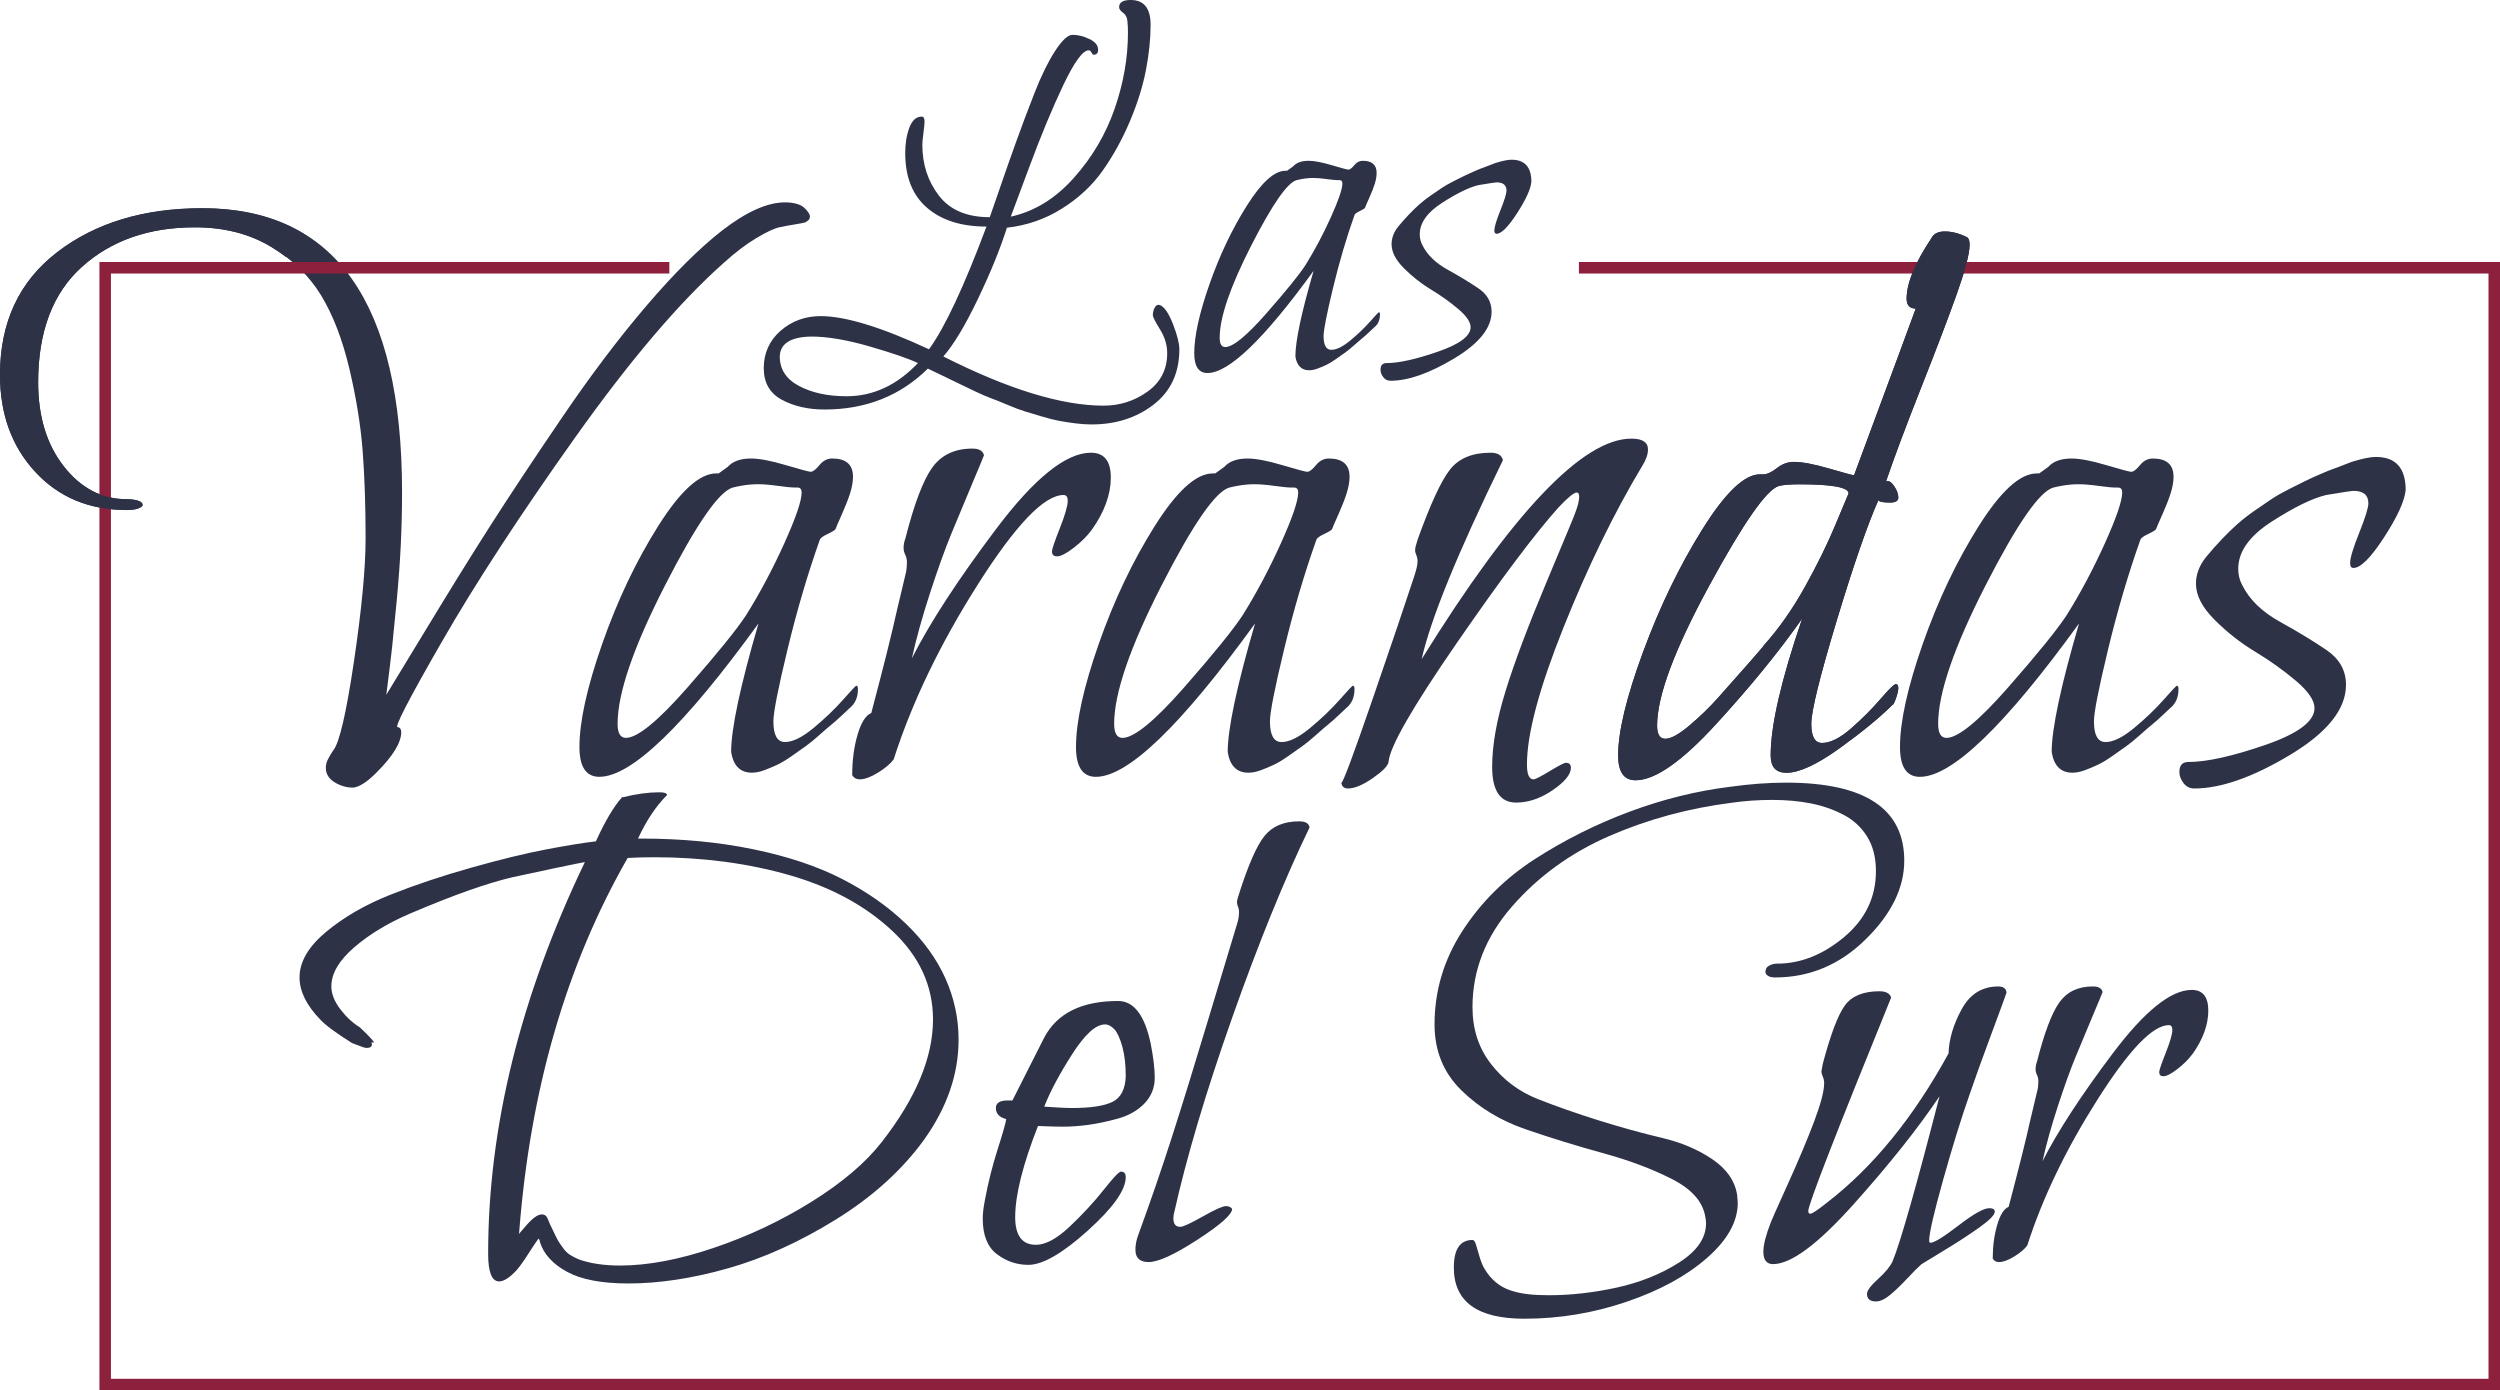
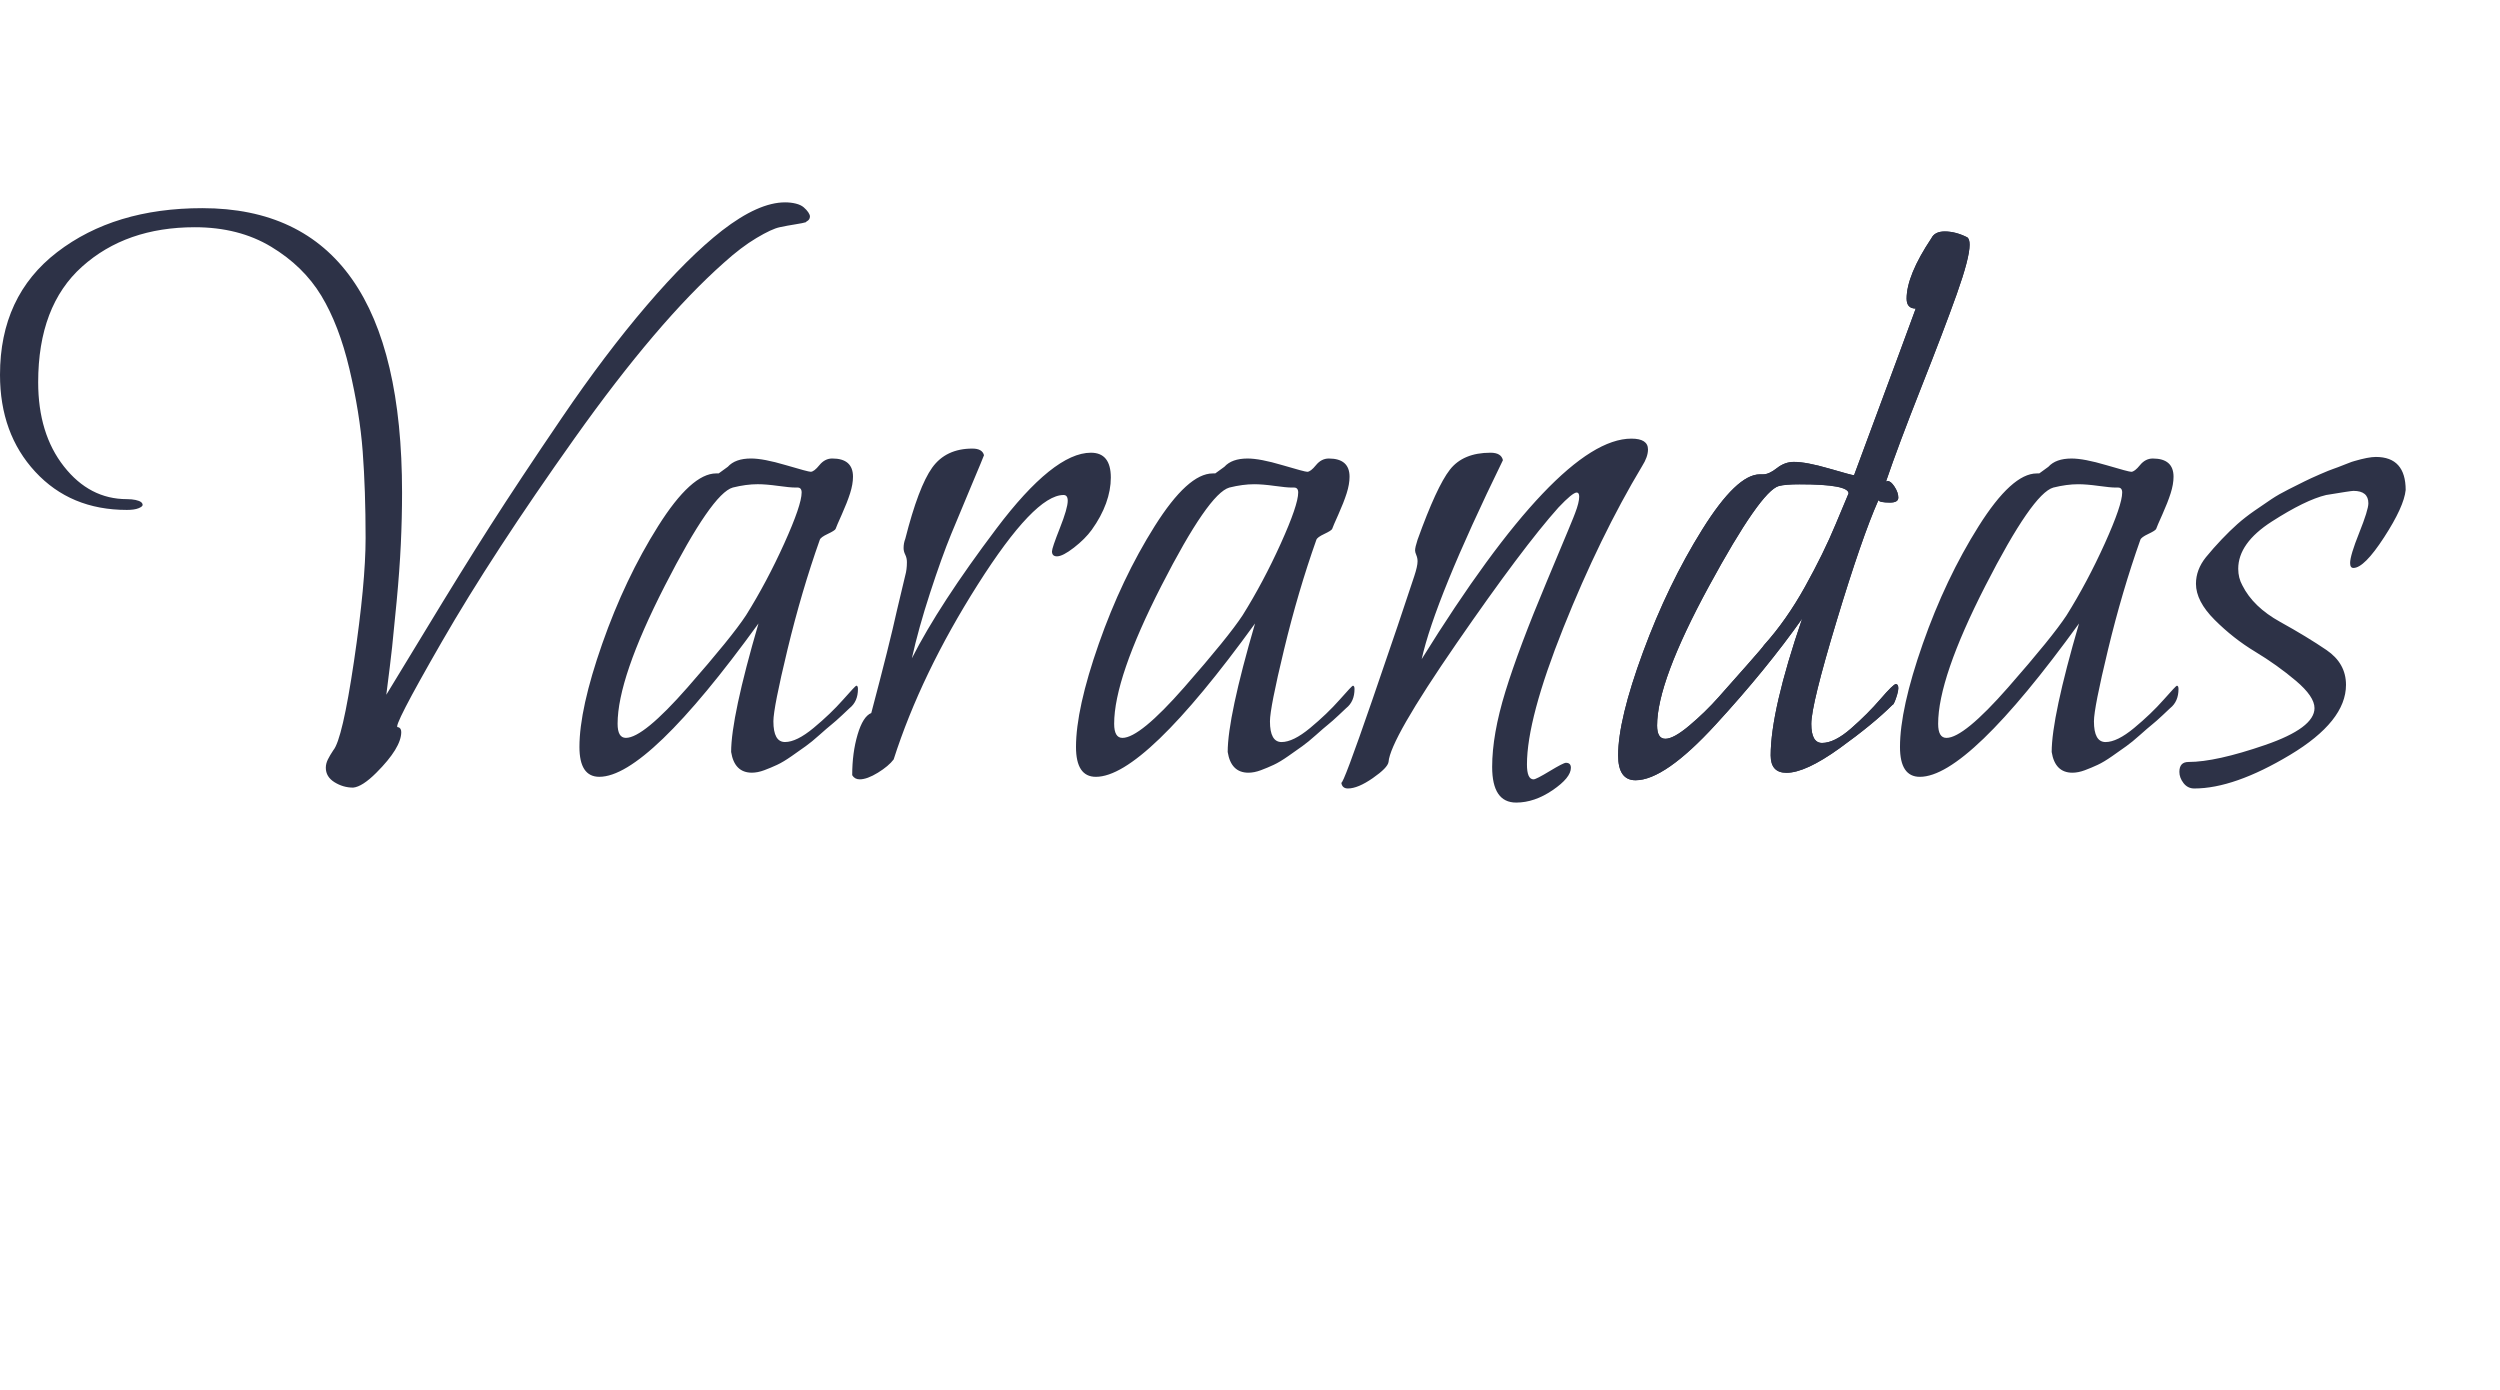
<svg xmlns="http://www.w3.org/2000/svg" id="logo" viewBox="0 0 1490.67 829.01">
  <defs>
    <style>.cls-1{fill:#8c203d;}.cls-2{fill:#2d3247;}</style>
  </defs>
-   <path id="Las" class="cls-2" d="m674.21,0c7.91,0,11.86,4.94,11.86,14.83,0,8.35-.94,17.36-2.8,27.02-1.87,9.67-5.06,19.83-9.56,30.48-4.51,10.66-9.89,20.43-16.15,29.33-6.26,8.9-14.39,16.48-24.38,22.74-10,6.26-20.93,10.05-32.79,11.37-3.95,12.52-9.72,26.69-17.3,42.51-7.58,15.82-14.45,27.24-20.6,34.27,38.66,19.55,70.52,29.33,95.57,29.33,9.66,0,18.4-2.8,26.2-8.4,7.79-5.6,11.7-13.23,11.7-22.9,0-4.83-1.43-9.56-4.28-14.17-2.86-4.61-4.28-7.47-4.28-8.57,0-1.54.38-3.02,1.15-4.45.77-1.43,1.81-1.92,3.13-1.48,2.63,1.1,5.22,4.89,7.74,11.37,2.52,6.48,3.79,11.48,3.79,14.99,0,14.06-5.11,25.04-15.32,32.95-10.21,7.91-22.57,11.86-37.07,11.86-3.08,0-6.32-.22-9.72-.66-3.41-.45-6.59-.94-9.56-1.48-2.97-.55-6.43-1.43-10.38-2.63-3.96-1.21-7.25-2.2-9.89-2.97-2.63-.77-6.15-2.09-10.54-3.96-4.4-1.87-7.69-3.18-9.89-3.95-2.2-.77-5.6-2.26-10.22-4.45-4.61-2.2-7.69-3.68-9.23-4.45-1.54-.77-4.73-2.31-9.56-4.62-4.84-2.31-7.69-3.67-8.57-4.12-16.48,16.26-37.02,24.39-61.62,24.39-9.67,0-18.12-1.92-25.37-5.77-7.25-3.85-10.87-10.16-10.87-18.95s3.35-16.42,10.05-22.24c6.7-5.82,14.66-8.73,23.89-8.73,14.72,0,36.25,6.59,64.59,19.77,9.45-12.96,20.87-37.35,34.27-73.16-14.94,0-26.75-3.73-35.43-11.2-8.68-7.47-13.02-18.34-13.02-32.62,0-5.71.82-10.76,2.47-15.16,1.65-4.39,4.12-6.59,7.41-6.59,1.1,0,1.65.99,1.65,2.97,0,1.1-.22,3.35-.66,6.75-.44,3.41-.66,5.77-.66,7.08,0,11.65,3.3,21.75,9.89,30.32,6.59,8.57,16.69,12.85,30.32,12.85.66-1.76,2.52-7.14,5.6-16.15,3.07-9,6.37-18.4,9.89-28.17,3.51-9.77,7.25-19.71,11.21-29.82,3.95-10.1,8.01-18.4,12.19-24.88,4.17-6.48,7.69-9.72,10.55-9.72,3.07,0,6.37.82,9.89,2.47,3.51,1.65,5.27,3.79,5.27,6.43,0,1.98-.88,2.97-2.64,2.97-.44,0-.88-.44-1.32-1.32-.44-.88-.99-1.32-1.65-1.32-3.52,0-8.57,6.92-15.16,20.76-6.59,13.84-13.4,30.26-20.43,49.26-7.04,19-10.66,28.72-10.88,29.16,14.06-3.07,26.58-10.76,37.57-23.07,10.98-12.3,19.11-26.09,24.39-41.36,5.27-15.27,7.91-30.37,7.91-45.31,0-2.42-.11-4.72-.33-6.92-.22-2.19-1.1-3.84-2.64-4.94-1.54-1.1-2.31-2.2-2.31-3.3,0-2.85,2.31-4.28,6.92-4.28Zm-126.87,216.5c-5.49-2.63-15.05-5.93-28.67-9.89-13.62-3.95-25.26-5.93-34.93-5.93-12.31.22-18.57,4.18-18.79,11.86,0,7.69,3.84,13.56,11.53,17.63,7.69,4.06,17.14,6.1,28.34,6.1,15.82,0,29.99-6.59,42.51-19.77Zm272.19-21.42c-.22.22-1.21,1.15-2.97,2.8-1.76,1.65-3.19,2.92-4.28,3.79-1.1.88-2.69,2.26-4.78,4.12-2.09,1.87-3.9,3.35-5.44,4.45-1.54,1.1-3.41,2.42-5.6,3.95-2.2,1.54-4.12,2.7-5.77,3.46-1.65.77-3.35,1.48-5.11,2.14-1.76.66-3.41.99-4.94.99-4.61,0-7.36-2.74-8.24-8.24,0-9.23,3.63-26.25,10.87-51.08-29.44,40.64-50.53,60.96-63.27,60.96-5.27,0-7.91-3.96-7.91-11.86,0-10.1,3.02-23.78,9.06-41.03,6.04-17.24,13.46-32.84,22.24-46.79,8.78-13.95,16.48-20.92,23.07-20.92h.99l3.62-2.64c1.98-2.19,5.05-3.3,9.23-3.3,3.3,0,7.91.88,13.84,2.64,5.93,1.76,9.23,2.63,9.89,2.63.87,0,2.03-.87,3.46-2.63,1.42-1.76,3.13-2.64,5.11-2.64,5.49,0,8.24,2.42,8.24,7.25,0,1.98-.39,4.18-1.15,6.59-.77,2.42-1.87,5.22-3.3,8.4-1.43,3.18-2.26,5.11-2.47,5.77-.22.44-1.27,1.1-3.13,1.98-1.87.88-2.92,1.65-3.13,2.31-4.83,13.62-9.12,28.17-12.85,43.66-3.74,15.49-5.6,24.99-5.6,28.51,0,5.49,1.54,8.24,4.61,8.24s6.87-1.86,11.37-5.6c4.5-3.73,8.4-7.47,11.7-11.2,3.3-3.73,5.05-5.6,5.27-5.6.44,0,.66.45.66,1.32,0,3.3-1.1,5.82-3.3,7.58Zm-21.75-87.65c-1.32,0-3.57-.22-6.75-.66-3.19-.44-5.88-.66-8.08-.66-3.08,0-6.37.44-9.89,1.32-5.49,1.54-14.5,14.55-27.02,39.05-12.52,24.5-18.78,42.79-18.78,54.86,0,3.74,1.1,5.6,3.3,5.6,4.61,0,12.8-6.7,24.55-20.1,11.75-13.4,19.5-22.95,23.23-28.67,5.49-8.79,10.55-18.29,15.16-28.51,4.61-10.21,6.92-16.97,6.92-20.26,0-1.32-.55-1.98-1.65-1.98h-.99Zm115.33.99c-.44,4.39-3.3,10.66-8.57,18.78-5.27,8.13-9.34,12.19-12.19,12.19-.88,0-1.32-.66-1.32-1.98,0-1.97,1.2-5.98,3.62-12.03,2.42-6.04,3.63-9.94,3.63-11.7,0-3.3-1.98-4.94-5.93-4.94-.66,0-4.28.55-10.87,1.65-5.49,1.32-12.69,4.83-21.58,10.54-8.9,5.72-13.34,11.98-13.34,18.79,0,2.42.55,4.61,1.65,6.59,2.85,5.72,7.85,10.54,14.99,14.5,7.14,3.96,13.29,7.69,18.45,11.2,5.16,3.52,7.74,8.13,7.74,13.84,0,9.67-7.41,18.95-22.24,27.85-14.83,8.9-27.52,13.34-38.06,13.34-1.76,0-3.19-.71-4.28-2.14-1.1-1.43-1.65-2.91-1.65-4.45,0-2.63,1.21-3.96,3.63-3.96,7.25,0,17.41-2.25,30.48-6.75,13.07-4.5,19.61-9.39,19.61-14.66,0-3.07-2.47-6.7-7.41-10.87s-10.33-8.02-16.15-11.53c-5.82-3.51-11.2-7.74-16.15-12.69s-7.41-9.72-7.41-14.33c0-3.73,1.32-7.25,3.96-10.55,1.98-2.41,4.06-4.78,6.26-7.08,2.19-2.31,4.28-4.33,6.26-6.1,1.97-1.76,4.23-3.51,6.75-5.27,2.52-1.75,4.78-3.3,6.75-4.61s4.28-2.63,6.92-3.96c2.64-1.32,4.72-2.36,6.26-3.13,1.54-.77,3.57-1.7,6.1-2.8,2.52-1.1,4.28-1.81,5.27-2.14s2.58-.93,4.78-1.81c2.19-.87,3.4-1.32,3.62-1.32,3.73-1.1,6.59-1.65,8.57-1.65,7.91,0,11.86,4.39,11.86,13.18Z" />
  <path class="cls-2" d="m480.95,132.03l-.49.49c-.99.33-3.05.74-6.18,1.24-3.14.49-6.27,1.07-9.39,1.73-3.14.66-7.75,2.8-13.84,6.43-6.1,3.63-12.6,8.57-19.52,14.83-26.37,23.4-55.94,58.16-88.73,104.29-32.79,46.14-59.24,86.67-79.33,121.59-20.11,34.93-28.84,51.9-26.2,50.91,1.31.33,1.98,1.32,1.98,2.97,0,6.26-4.94,14.33-14.83,24.22-5.6,5.6-10.22,8.56-13.84,8.9-3.96,0-7.66-1.07-11.12-3.21-3.46-2.15-5.19-5.02-5.19-8.65,0-1.64.41-3.29,1.23-4.94.82-1.65,1.89-3.46,3.21-5.44,3.62-4.28,7.74-22,12.36-53.14,4.61-31.14,6.92-55.61,6.92-73.4,0-19.11-.58-36.33-1.73-51.65-1.16-15.32-3.79-31.71-7.91-49.18-4.12-17.46-9.72-32.04-16.8-43.75-7.09-11.69-17.06-21.42-29.9-29.16-12.85-7.74-28.01-11.62-45.47-11.62-27.36,0-49.76,7.83-67.22,23.48-17.47,15.65-26.2,38.64-26.2,68.95,0,20.44,5.11,37.16,15.33,50.17,10.21,13.02,22.74,19.53,37.56,19.53,1.98,0,3.71.17,5.19.49,1.48.33,2.55.74,3.21,1.24.66.49.99,1.07.99,1.73s-.83,1.32-2.47,1.98c-1.65.66-3.96.99-6.92.99-22.41,0-40.61-7.58-54.62-22.74C7,266.15,0,246.87,0,223.47c0-31.3,11.37-55.69,34.11-73.15,22.74-17.46,51.57-26.2,86.5-26.2,79.41,0,119.12,56.52,119.12,169.54,0,10.22-.25,20.51-.74,30.89-.49,10.38-1.32,21.67-2.47,33.86-1.16,12.2-2.06,21.34-2.72,27.43-.66,6.1-1.81,15.57-3.46,28.42.66-.99,8.32-13.59,22.99-37.81,14.66-24.22,27.68-45.23,39.05-63.02,11.37-17.79,25.62-39.3,42.76-64.5,17.13-25.21,33.93-47.45,50.42-66.73,16.48-19.28,31.47-34.18,44.98-44.73,14.49-11.2,27.01-16.81,37.56-16.81,2.3,0,4.45.25,6.43.74,1.98.49,3.54,1.23,4.7,2.22,1.15.99,2.05,1.98,2.72,2.97.66.99.99,1.81.99,2.47s-.17,1.24-.49,1.73c-.34.5-.83.91-1.48,1.24Zm25.69,290.15c-.33.33-1.81,1.73-4.45,4.2-2.64,2.47-4.78,4.37-6.43,5.69-1.65,1.32-4.04,3.38-7.17,6.18-3.13,2.8-5.85,5.03-8.16,6.67-2.31,1.66-5.11,3.63-8.4,5.93-3.3,2.31-6.18,4.04-8.65,5.19-2.47,1.16-5.03,2.23-7.66,3.21-2.64.99-5.11,1.48-7.41,1.48-6.92,0-11.05-4.12-12.36-12.36,0-13.84,5.44-39.37,16.31-76.62-44.16,60.97-75.79,91.44-94.9,91.44-7.91,0-11.86-5.93-11.86-17.79,0-15.15,4.53-35.67,13.59-61.54,9.06-25.86,20.18-49.26,33.36-70.19,13.18-20.92,24.72-31.39,34.6-31.39h1.48l5.44-3.95c2.97-3.29,7.58-4.94,13.84-4.94,4.94,0,11.86,1.32,20.76,3.96,8.9,2.64,13.84,3.96,14.83,3.96,1.31,0,3.04-1.31,5.19-3.96,2.14-2.63,4.7-3.96,7.66-3.96,8.23,0,12.36,3.63,12.36,10.87,0,2.97-.58,6.27-1.73,9.89-1.16,3.63-2.8,7.83-4.94,12.61-2.15,4.78-3.39,7.66-3.71,8.65-.33.66-1.9,1.65-4.7,2.97-2.81,1.32-4.37,2.47-4.7,3.46-7.25,20.43-13.68,42.26-19.28,65.49-5.61,23.23-8.4,37.49-8.4,42.76,0,8.24,2.3,12.36,6.92,12.36s10.29-2.8,17.05-8.4c6.75-5.6,12.6-11.2,17.55-16.8,4.94-5.6,7.58-8.4,7.91-8.4.66,0,.99.66.99,1.98,0,4.94-1.65,8.74-4.94,11.37Zm-32.62-131.48c-1.98,0-5.36-.33-10.13-.99-4.78-.66-8.82-.99-12.11-.99-4.62,0-9.56.67-14.83,1.98-8.24,2.31-21.75,21.84-40.53,58.57-18.79,36.75-28.17,64.18-28.17,82.3,0,5.61,1.64,8.4,4.94,8.4,6.92,0,19.19-10.05,36.83-30.15,17.62-20.1,29.24-34.43,34.85-43,8.23-13.17,15.82-27.43,22.74-42.75,6.92-15.33,10.38-25.46,10.38-30.4,0-1.98-.83-2.97-2.47-2.97h-1.48Zm176.96,25.21c-2.64,3.63-6.18,7.17-10.63,10.63-4.45,3.46-7.83,5.19-10.13,5.19-1.97,0-2.96-.99-2.96-2.97,0-1.31,1.56-5.93,4.69-13.84,3.13-7.91,4.7-13.35,4.7-16.31,0-2.3-.82-3.46-2.47-3.46-11.54,0-28.59,17.8-51.16,53.39-22.57,35.59-39.29,70.36-50.17,104.29-1.98,2.64-5.12,5.27-9.39,7.91-4.29,2.63-7.91,3.96-10.87,3.96-1.98,0-3.46-.83-4.45-2.47,0-8.9,1.07-16.97,3.21-24.22,2.14-7.24,4.86-11.53,8.16-12.85,7.24-27.35,12.36-47.77,15.32-61.29l4.94-20.76c.66-2.3.99-4.94.99-7.91,0-1.64-.33-3.13-.99-4.45-.66-1.31-.99-2.63-.99-3.95,0-1.98.33-3.78.99-5.44,5.27-20.76,10.63-34.92,16.06-42.51,5.44-7.58,13.43-11.37,23.97-11.37,3.96,0,6.26,1.32,6.92,3.95-.33.99-2.72,6.76-7.17,17.3-4.45,10.55-8.57,20.44-12.36,29.66-3.79,9.23-7.99,20.93-12.6,35.09-4.62,14.17-8.24,27.19-10.87,39.05,10.87-21.42,27.68-47.2,50.42-77.36,22.74-30.15,41.52-45.23,56.35-45.23,7.91,0,11.86,4.94,11.86,14.83s-3.79,20.6-11.37,31.14Zm151.74,106.28c-.33.33-1.81,1.73-4.45,4.2-2.64,2.47-4.78,4.37-6.43,5.69-1.65,1.32-4.04,3.38-7.17,6.18-3.13,2.8-5.85,5.03-8.16,6.67-2.31,1.66-5.11,3.63-8.4,5.93-3.3,2.31-6.18,4.04-8.65,5.19-2.47,1.16-5.03,2.23-7.66,3.21-2.64.99-5.11,1.48-7.41,1.48-6.92,0-11.05-4.12-12.36-12.36,0-13.84,5.44-39.37,16.31-76.62-44.16,60.97-75.79,91.44-94.9,91.44-7.91,0-11.86-5.93-11.86-17.79,0-15.15,4.53-35.67,13.59-61.54,9.06-25.86,20.18-49.26,33.36-70.19,13.18-20.92,24.72-31.39,34.6-31.39h1.48l5.44-3.95c2.97-3.29,7.58-4.94,13.84-4.94,4.94,0,11.86,1.32,20.76,3.96,8.9,2.64,13.84,3.96,14.83,3.96,1.31,0,3.04-1.31,5.19-3.96,2.14-2.63,4.7-3.96,7.66-3.96,8.23,0,12.36,3.63,12.36,10.87,0,2.97-.58,6.27-1.73,9.89-1.16,3.63-2.8,7.83-4.94,12.61-2.15,4.78-3.39,7.66-3.71,8.65-.33.66-1.9,1.65-4.7,2.97-2.81,1.32-4.37,2.47-4.7,3.46-7.25,20.43-13.68,42.26-19.28,65.49-5.61,23.23-8.4,37.49-8.4,42.76,0,8.24,2.3,12.36,6.92,12.36s10.29-2.8,17.05-8.4c6.75-5.6,12.6-11.2,17.55-16.8,4.94-5.6,7.58-8.4,7.91-8.4.66,0,.99.66.99,1.98,0,4.94-1.65,8.74-4.94,11.37Zm-32.62-131.48c-1.98,0-5.36-.33-10.13-.99-4.78-.66-8.82-.99-12.11-.99-4.62,0-9.56.67-14.83,1.98-8.24,2.31-21.75,21.84-40.53,58.57-18.79,36.75-28.17,64.18-28.17,82.3,0,5.61,1.64,8.4,4.94,8.4,6.92,0,19.19-10.05,36.83-30.15,17.62-20.1,29.24-34.43,34.85-43,8.23-13.17,15.82-27.43,22.74-42.75,6.92-15.33,10.38-25.46,10.38-30.4,0-1.98-.83-2.97-2.47-2.97h-1.48Zm209.08-12.85c-16.8,28.01-32.46,60.14-46.96,96.39-14.5,36.25-21.75,63.44-21.75,81.56,0,5.93,1.31,8.9,3.95,8.9.99,0,4.2-1.65,9.64-4.94,5.44-3.29,8.65-4.94,9.64-4.94,1.98,0,2.97.99,2.97,2.96,0,3.96-3.63,8.4-10.87,13.35-7.25,4.94-14.5,7.41-21.75,7.41-9.56,0-14.33-7.09-14.33-21.26,0-12.85,2.63-27.84,7.91-44.98,5.27-17.13,13.51-39.05,24.72-65.74,11.2-26.69,16.8-40.2,16.8-40.53,1.65-4.28,2.47-7.58,2.47-9.89,0-1.65-.5-2.47-1.48-2.47-1.65,0-5.27,2.97-10.87,8.9-14.17,15.82-34.44,42.84-60.8,81.06-26.37,38.23-39.88,61.79-40.53,70.68-.33,2.31-3.46,5.52-9.39,9.64-5.93,4.12-10.87,6.18-14.83,6.18-2.31,0-3.62-1.16-3.95-3.46.66.99,6.83-15.49,18.53-49.43,11.69-33.94,20.02-58.49,24.96-73.65,1.31-3.96,1.98-6.92,1.98-8.9,0-1.31-.25-2.55-.74-3.71-.49-1.15-.74-2.05-.74-2.72,0-1.31.5-3.46,1.48-6.43,7.58-21.08,14-35.01,19.27-41.77,5.27-6.75,13.35-10.13,24.22-10.13,4.28,0,6.75,1.48,7.41,4.45-27.02,55.36-43.18,94.91-48.44,118.63,54.37-87.65,96.06-131.48,125.05-131.48,6.59,0,9.89,2.15,9.89,6.43,0,2.97-1.16,6.27-3.46,9.89Zm193.76-136.42c.99.66,1.48,2.15,1.48,4.45,0,5.27-2.56,15.07-7.66,29.41-5.11,14.33-12.2,32.95-21.26,55.86-9.06,22.91-16.06,41.6-21,56.1.32-.33.65-.49.99-.49,1.31,0,2.72,1.16,4.2,3.46,1.48,2.31,2.22,4.45,2.22,6.43s-1.65,2.96-4.94,2.96c-4.29,0-6.6-.49-6.92-1.48-6.59,14.83-14.91,38.89-24.96,72.17-10.06,33.29-15.07,53.71-15.07,61.29s2.14,11.37,6.42,11.37c4.94,0,10.71-2.88,17.3-8.65,6.59-5.76,12.44-11.62,17.55-17.55,5.11-5.93,8.16-8.9,9.14-8.9s1.48.83,1.48,2.47c0,.99-.24,2.31-.74,3.95-.49,1.65-.99,3.05-1.48,4.2-.5,1.16-.91,1.73-1.24,1.73-7.58,7.58-18.12,16.23-31.63,25.95-13.52,9.72-24.06,14.58-31.63,14.58-6.27,0-9.39-3.46-9.39-10.38,0-17.8,6.26-44.98,18.79-81.56-14.17,20.11-31.39,41.2-51.66,63.27-20.26,22.08-36.17,33.12-47.7,33.12-6.92,0-10.38-4.94-10.38-14.83,0-14.17,4.94-34.68,14.83-61.54,9.89-26.85,21.66-51.23,35.34-73.15,13.67-21.91,25.12-32.87,34.35-32.87h1.98c2.3,0,5.02-1.24,8.16-3.71,3.13-2.47,6.5-3.71,10.13-3.71,4.94,0,11.94,1.32,21.01,3.96,9.06,2.64,13.92,3.95,14.58,3.95.33,0,.49-.16.49-.49,23.73-63.92,35.91-96.88,36.58-98.86-3.63,0-5.44-1.98-5.44-5.93,0-9.22,4.94-21.25,14.83-36.08,1.31-2.63,3.95-3.96,7.91-3.96,4.28,0,8.73,1.16,13.34,3.46Zm-70.68,152.73c0-3.62-9.72-5.44-29.16-5.44-5.61,0-9.72.33-12.36.99-7.25,1.98-21.18,21.92-41.77,59.81-20.6,37.9-30.89,65.58-30.89,83.04,0,5.28,1.64,7.91,4.94,7.91s8.07-2.63,14.33-7.91c6.26-5.27,12.03-10.87,17.3-16.8,5.27-5.93,11.04-12.44,17.3-19.53,6.26-7.08,9.55-10.95,9.89-11.62,8.9-9.89,17.05-21.5,24.47-34.85,7.41-13.34,13.51-25.78,18.29-37.32,4.77-11.53,7.33-17.62,7.66-18.29Zm191.78,128.02c-.33.33-1.81,1.73-4.45,4.2-2.64,2.47-4.78,4.37-6.43,5.69-1.65,1.32-4.04,3.38-7.17,6.18-3.13,2.8-5.85,5.03-8.16,6.67-2.31,1.66-5.11,3.63-8.4,5.93-3.3,2.31-6.18,4.04-8.65,5.19-2.47,1.16-5.03,2.23-7.66,3.21-2.64.99-5.11,1.48-7.41,1.48-6.92,0-11.05-4.12-12.36-12.36,0-13.84,5.44-39.37,16.31-76.62-44.16,60.97-75.79,91.44-94.9,91.44-7.91,0-11.86-5.93-11.86-17.79,0-15.15,4.53-35.67,13.59-61.54,9.06-25.86,20.18-49.26,33.36-70.19,13.18-20.92,24.72-31.39,34.6-31.39h1.48l5.44-3.95c2.97-3.29,7.58-4.94,13.84-4.94,4.94,0,11.86,1.32,20.76,3.96,8.9,2.64,13.84,3.96,14.83,3.96,1.31,0,3.04-1.31,5.19-3.96,2.14-2.63,4.7-3.96,7.66-3.96,8.23,0,12.36,3.63,12.36,10.87,0,2.97-.58,6.27-1.73,9.89-1.16,3.63-2.8,7.83-4.94,12.61-2.15,4.78-3.39,7.66-3.71,8.65-.33.66-1.9,1.65-4.7,2.97-2.81,1.32-4.37,2.47-4.7,3.46-7.25,20.43-13.68,42.26-19.28,65.49-5.61,23.23-8.4,37.49-8.4,42.76,0,8.24,2.3,12.36,6.92,12.36s10.29-2.8,17.05-8.4c6.75-5.6,12.6-11.2,17.55-16.8,4.94-5.6,7.58-8.4,7.91-8.4.66,0,.99.66.99,1.98,0,4.94-1.65,8.74-4.94,11.37Zm-32.62-131.48c-1.98,0-5.36-.33-10.13-.99-4.78-.66-8.82-.99-12.11-.99-4.62,0-9.56.67-14.83,1.98-8.24,2.31-21.75,21.84-40.53,58.57-18.79,36.75-28.17,64.18-28.17,82.3,0,5.61,1.64,8.4,4.94,8.4,6.92,0,19.19-10.05,36.83-30.15,17.62-20.1,29.24-34.43,34.85-43,8.23-13.17,15.82-27.43,22.74-42.75,6.92-15.33,10.38-25.46,10.38-30.4,0-1.98-.83-2.97-2.47-2.97h-1.48Zm173,1.48c-.66,6.59-4.94,15.99-12.85,28.17-7.91,12.2-14.01,18.29-18.29,18.29-1.32,0-1.98-.99-1.98-2.96,0-2.97,1.81-8.98,5.44-18.04,3.62-9.06,5.44-14.91,5.44-17.55,0-4.94-2.96-7.41-8.9-7.41-.99,0-6.43.83-16.31,2.47-8.24,1.98-19.03,7.25-32.37,15.82-13.35,8.57-20.02,17.96-20.02,28.17,0,3.63.82,6.92,2.47,9.89,4.28,8.57,11.78,15.82,22.49,21.75,10.71,5.93,19.94,11.54,27.68,16.81,7.74,5.27,11.62,12.2,11.62,20.76,0,14.5-11.12,28.42-33.36,41.77-22.24,13.34-41.27,20.02-57.09,20.02-2.64,0-4.78-1.08-6.43-3.21-1.65-2.15-2.47-4.37-2.47-6.67,0-3.96,1.81-5.93,5.44-5.93,10.87,0,26.11-3.38,45.72-10.13,19.6-6.75,29.41-14.09,29.41-21.99,0-4.61-3.71-10.05-11.12-16.31-7.41-6.26-15.49-12.02-24.22-17.3-8.74-5.27-16.81-11.62-24.22-19.03-7.41-7.41-11.12-14.58-11.12-21.5,0-5.6,1.97-10.87,5.93-15.82,2.97-3.62,6.09-7.17,9.39-10.63,3.29-3.46,6.43-6.5,9.39-9.14,2.97-2.63,6.34-5.27,10.13-7.91,3.78-2.63,7.17-4.94,10.13-6.92,2.97-1.98,6.43-3.96,10.38-5.93,3.95-1.98,7.08-3.54,9.39-4.7,2.3-1.15,5.35-2.55,9.14-4.2,3.78-1.65,6.43-2.72,7.91-3.21,1.48-.49,3.87-1.4,7.17-2.72,3.29-1.31,5.11-1.97,5.44-1.97,5.6-1.65,9.89-2.47,12.85-2.47,11.86,0,17.8,6.6,17.8,19.77Z" />
-   <polygon class="cls-1" points="941.46 156.22 941.46 163.09 1483.81 163.09 1483.81 822.14 66.15 822.14 66.15 163.09 399.11 163.09 399.11 156.22 59.29 156.22 59.29 829.01 1490.67 829 1490.67 156.22 941.46 156.22" />
  <path id="overlays" class="cls-2" d="m1095.08,370.37c-10.06,33.29-15.07,53.71-15.07,61.29s2.14,11.37,6.42,11.37c4.94,0,10.71-2.88,17.3-8.65,6.59-5.76,12.44-11.62,17.55-17.55,5.11-5.93,8.16-8.9,9.14-8.9s1.48.83,1.48,2.47c0,.99-.24,2.31-.74,3.95-.49,1.65-.99,3.05-1.48,4.2-.5,1.16-.91,1.73-1.24,1.73-7.58,7.58-18.12,16.23-31.63,25.95-13.52,9.72-24.06,14.58-31.63,14.58-6.27,0-9.39-3.46-9.39-10.38,0-17.8,6.26-44.98,18.79-81.56-14.17,20.11-31.39,41.2-51.66,63.27-20.26,22.08-36.17,33.12-47.7,33.12-6.92,0-10.38-4.94-10.38-14.83,0-14.17,4.94-34.68,14.83-61.54,9.89-26.85,21.66-51.23,35.34-73.15,13.67-21.91,25.12-32.87,34.35-32.87h1.98c2.3,0,5.02-1.24,8.16-3.71,3.13-2.47,6.5-3.71,10.13-3.71,4.94,0,11.94,1.32,21.01,3.96,9.06,2.64,13.92,3.95,14.58,3.95.33,0,.49-.16.49-.49,23.73-63.92,35.91-96.88,36.58-98.86-3.63,0-5.44-1.98-5.44-5.93,0-9.22,4.94-21.25,14.83-36.08,1.31-2.63,3.95-3.96,7.91-3.96,4.28,0,8.73,1.16,13.34,3.46.99.66,1.48,2.15,1.48,4.45,0,5.27-2.56,15.07-7.66,29.41-5.11,14.33-12.2,32.95-21.26,55.86-9.06,22.91-16.06,41.6-21,56.1.32-.33.65-.49.99-.49,1.31,0,2.72,1.16,4.2,3.46,1.48,2.31,2.22,4.45,2.22,6.43s-1.65,2.96-4.94,2.96c-4.29,0-6.6-.49-6.92-1.48-6.59,14.83-14.91,38.89-24.96,72.17Zm-.5-57.83c4.77-11.53,7.33-17.62,7.66-18.29,0-3.62-9.72-5.44-29.16-5.44-5.61,0-9.72.33-12.36.99-7.25,1.98-21.18,21.92-41.77,59.81-20.6,37.9-30.89,65.58-30.89,83.04,0,5.28,1.64,7.91,4.94,7.91s8.07-2.63,14.33-7.91c6.26-5.27,12.03-10.87,17.3-16.8,5.27-5.93,11.04-12.44,17.3-19.53,6.26-7.08,9.55-10.95,9.89-11.62,8.9-9.89,17.05-21.5,24.47-34.85,7.41-13.34,13.51-25.78,18.29-37.32Z" />
-   <path id="del" class="cls-2" d="m550.97,679.62c-13.18,18.12-30.62,33.92-52.31,47.37-21.69,13.46-43.19,23.2-64.46,29.24-21.28,6.04-41.13,9.06-59.52,9.06-15.93,0-28.15-2.34-36.66-7-8.51-4.67-13.87-10.57-16.07-17.71,0-.27-.07-.62-.2-1.03-.14-.41-.35-.75-.62-1.03-1.1,1.38-3.09,4.33-5.97,8.86-2.88,4.53-5.29,7.89-7.21,10.09-4.12,4.39-7.56,6.59-10.3,6.59-4.4,0-6.59-5.5-6.59-16.48,0-75.52,19.22-153.37,57.67-233.55-1.65.27-7.41,1.44-17.3,3.5-9.89,2.06-18.54,3.92-25.95,5.56-7.14,1.65-15.79,4.26-25.95,7.83-10.16,3.57-21.83,8.17-35.01,13.8-13.18,5.63-24.3,12.36-33.36,20.18-9.06,7.83-13.59,15.59-13.59,23.27,0,4.4,1.79,8.93,5.35,13.59,3.57,4.67,7.41,8.24,11.53,10.71,4.67,4.39,7.55,7.41,8.65,9.06h-1.65c.82,2.2-.14,3.3-2.88,3.3-.56,0-1.24-.13-2.06-.41-.82-.27-1.92-.68-3.3-1.24-1.38-.55-2.47-.96-3.3-1.24-9.61-6.04-15.92-10.71-18.95-14.01-8.24-8.51-12.36-16.89-12.36-25.12,0-9.33,5.29-18.4,15.86-27.19,10.57-8.79,23.27-16.13,38.1-22.04,14.83-5.9,31.03-11.33,48.6-16.27,17.57-4.94,32.54-8.58,44.9-10.92,12.36-2.33,22.1-3.91,29.25-4.74,5.49-12.08,10.71-20.86,15.65-26.36h.82c7.68-1.92,14.83-2.88,21.42-2.88,3.02,0,4.53.55,4.53,1.65-6.59,6.59-12.36,15.24-17.3,25.95h2.06c23.89,0,46.13,2.13,66.73,6.38,20.6,4.26,38.24,10.16,52.93,17.71,14.69,7.56,27.32,16.41,37.9,26.57,10.57,10.16,18.47,21.08,23.69,32.75,5.21,11.68,7.83,23.83,7.83,36.45,0,20.6-6.87,40.51-20.6,59.73Zm-241.79,56.43c.27-.27,1.51-1.71,3.71-4.32,2.2-2.61,4.12-4.53,5.77-5.77,1.65-1.24,3.15-1.85,4.53-1.85.55,0,1.1.14,1.65.41.55.28.96.69,1.23,1.24.27.55.55,1.1.82,1.65.27.55.55,1.23.82,2.06.27.55,1.03,2.13,2.27,4.74,1.23,2.61,2.12,4.39,2.67,5.36.55.97,1.51,2.41,2.89,4.32,1.37,1.92,2.81,3.37,4.32,4.32,1.51.97,3.22,1.85,5.15,2.68,6.86,2.47,15.1,3.71,24.72,3.71,16.48,0,35.08-3.5,55.81-10.51,20.73-7,40.23-16.2,58.49-27.6,18.26-11.39,32.19-23.27,41.81-35.63,20.32-26.09,30.48-50.39,30.48-72.91,0-20.04-8.03-37.62-24.1-52.72-16.07-15.1-36.52-26.22-61.37-33.37-24.86-7.14-51.84-10.71-80.94-10.71-5.22,0-10.44.14-15.65.41-36.52,63.71-58.08,137.99-64.67,222.85,0,.82-.14,1.37-.41,1.65Zm376.89-114.1c1.65,8.51,2.47,15.38,2.47,20.6,0,6.04-2.06,11.19-6.18,15.45-4.12,4.26-9.48,7.28-16.07,9.06-6.59,1.79-12.5,3.02-17.71,3.71-5.22.69-10.16,1.03-14.83,1.03-2.75,0-5.84-.06-9.27-.21-3.44-.13-5.29-.2-5.56-.2-9.06,23.07-13.59,41.19-13.59,54.37,0,10.99,4.12,16.48,12.36,16.48,5.77,0,12.49-3.64,20.18-10.91,7.69-7.27,14.42-14.55,20.19-21.83,5.77-7.27,9.19-10.91,10.3-10.91,1.92,0,2.88,1.1,2.88,3.3,0,7.69-7.56,18.33-22.66,31.92-15.1,13.59-26.91,20.39-35.42,20.39-6.87,0-13.12-2.13-18.74-6.39-5.63-4.25-8.44-11.33-8.44-21.21,0-3.02.41-6.59,1.23-10.71,1.92-10.43,4.46-20.6,7.62-30.48,3.15-9.89,4.87-15.92,5.15-18.12-4.12-1.09-6.18-3.3-6.18-6.59,0-3.02,2.33-4.53,7-4.53h2.88c10.98-21.69,17.3-34.19,18.95-37.48,7.68-14.55,22.38-21.83,44.07-21.83,9.33,0,15.79,8.38,19.36,25.12Zm-14.83,19.77c0-6.86-.69-12.77-2.06-17.71-1.38-4.94-2.95-8.37-4.74-10.3-1.79-1.92-3.64-2.88-5.56-2.88-5.49,0-12.01,5.91-19.56,17.71-7.56,11.81-13.12,22.24-16.68,31.31.55,0,2.74.14,6.59.41,3.84.28,7.14.41,9.89.41,11.26,0,19.36-1.24,24.3-3.71s7.55-7.55,7.83-15.24Zm109.57-148.29c-15.11,31.31-30.48,69.13-46.14,113.48-15.65,44.35-27.19,83.14-34.6,116.37-.27.82-.41,1.92-.41,3.3,0,3.3,1.37,4.94,4.12,4.94,1.65,0,6.11-2.06,13.39-6.18,7.27-4.12,11.87-6.18,13.8-6.18,1.65,0,2.88.55,3.71,1.65,0,3.3-6.87,9.41-20.6,18.33-13.73,8.93-23.48,13.39-29.24,13.39-5.22,0-7.83-2.47-7.83-7.41,0-2.74.55-5.62,1.65-8.65,7.14-19.5,13.8-38.85,19.98-58.08,6.18-19.22,13.25-42.08,21.21-68.58,7.96-26.5,13.86-46.06,17.71-58.7.82-2.47,1.24-4.94,1.24-7.41,0-1.09-.2-2.12-.62-3.09-.41-.96-.62-1.85-.62-2.68s.41-2.47,1.24-4.94c5.49-17.3,10.57-28.83,15.24-34.6,4.67-5.77,11.53-8.65,20.6-8.65,3.84,0,5.9,1.23,6.18,3.71Z" />
-   <path id="sur" class="cls-2" d="m923.75,772.3c12.91,0,26.29-1.52,40.16-4.53,13.86-3.03,26.22-7.97,37.07-14.83,10.84-6.86,16.27-14.69,16.27-23.48,0-1.37-.14-2.61-.41-3.71-1.38-9.06-7.97-16.61-19.77-22.65-11.81-6.04-25.48-11.19-40.99-15.45-15.52-4.25-30.89-8.99-46.13-14.21-15.24-5.21-28.15-13.04-38.72-23.48-10.58-10.43-15.86-23.48-15.86-39.13,0-20.04,5.56-38.65,16.68-55.82,11.12-17.16,25.54-31.44,43.25-42.84,17.71-11.39,36.52-20.8,56.43-28.21,19.9-7.41,39.88-12.36,59.93-14.83,11.8-1.65,22.93-2.47,33.36-2.47,46.96,0,70.43,15.52,70.43,46.54,0,16.21-7.69,31.86-23.07,46.96-15.38,15.11-33.36,22.66-53.96,22.66-1.92,0-3.37-.34-4.32-1.03-.97-.68-1.44-1.44-1.44-2.27,0-.55.13-1.17.41-1.85.27-.68.75-1.24,1.44-1.65.68-.41,1.44-.75,2.26-1.03.82-.27,1.78-.41,2.89-.41,14,0,27.32-5.28,39.95-15.86,12.63-10.57,18.95-23.68,18.95-39.34,0-7.96-1.72-14.76-5.15-20.39-3.44-5.62-8.17-10.02-14.21-13.18-6.04-3.15-12.56-5.42-19.57-6.79-7-1.37-14.62-2.06-22.86-2.06-4.12,0-8.17.14-12.15.41-3.98.28-7.89.69-11.74,1.24-26.09,3.3-50.6,9.96-73.53,19.98-22.93,10.03-42.22,24.03-57.87,42.02-15.65,17.99-23.48,37.97-23.48,59.93,0,13.18,3.71,24.51,11.12,33.98,7.41,9.47,16.68,16.41,27.81,20.8,11.12,4.39,23.27,8.65,36.45,12.77,13.18,4.12,25.6,7.56,37.28,10.3,11.67,2.75,21.76,7,30.28,12.77,8.51,5.77,13.45,12.77,14.83,21.01l.41,4.94c0,11.26-6.11,22.24-18.33,32.95-12.22,10.71-28.21,19.43-47.99,26.16-19.77,6.72-40.1,10.09-60.97,10.09-28.01,0-42.01-10.16-42.01-30.48,0-10.98,3.71-16.48,11.12-16.48.82,0,1.51.9,2.06,2.68.55,1.79,1.24,4.12,2.06,7,.82,2.88,1.78,5.28,2.88,7.21,1.92,3.3,4.18,6.04,6.8,8.24,2.61,2.2,5.56,3.84,8.86,4.94,3.3,1.1,6.79,1.85,10.5,2.27,3.71.41,7.89.62,12.56.62Zm272.68-180.42c-.82,2.47-3.85,10.71-9.06,24.72-5.22,14.01-9.48,25.81-12.77,35.43-4.94,14-10.23,31.03-15.86,51.08-5.63,20.05-8.44,32.27-8.44,36.66,0,.82.27,1.24.82,1.24,2.2,0,7.76-3.43,16.68-10.3,8.92-6.86,15.03-10.3,18.33-10.3,2.2,0,3.3.69,3.3,2.06,0,1.92-3.09,5.09-9.27,9.47-6.18,4.4-13.25,9-21.21,13.8-7.97,4.8-12.36,7.48-13.18,8.03-1.92,1.65-4.74,4.46-8.44,8.44-3.71,3.98-7.15,7.27-10.3,9.89-3.16,2.61-5.97,3.91-8.44,3.91-3.57,0-5.36-1.51-5.36-4.53,0-1.92,2.2-4.88,6.59-8.86,4.39-3.99,7.27-7.49,8.65-10.51,4.67-11.26,14.01-44.07,28.01-98.45-12.91,19.22-30,40.71-51.28,64.46-21.28,23.76-37.28,35.63-47.99,35.63-3.85,0-5.77-2.47-5.77-7.41,0-4.12,1.51-10.02,4.53-17.71,0-.27,3.3-7.68,9.89-22.24,6.59-14.55,11.87-27.12,15.86-37.69,3.98-10.57,5.97-18.19,5.97-22.86,0-1.37-.28-2.67-.82-3.91-.55-1.24-.82-2.27-.82-3.09,0-.27.27-1.78.82-4.53,4.67-17.57,9.06-29.18,13.18-34.81,4.12-5.62,10.98-8.44,20.6-8.44,3.84,0,6.18,1.24,7,3.71-32.95,81.01-49.43,123.44-49.43,127.28,0,1.1.41,1.65,1.24,1.65,1.09,0,4.39-2.2,9.89-6.59,27.46-21.15,51.62-50.8,72.5-88.97.27-8.51,2.88-17.3,7.83-26.36,4.94-9.06,12.22-13.59,21.83-13.59,3.02,0,4.67,1.24,4.94,3.71Zm110.8,36.66c-2.2,3.03-5.15,5.97-8.86,8.86s-6.53,4.33-8.44,4.33c-1.65,0-2.47-.82-2.47-2.47,0-1.09,1.3-4.94,3.92-11.53,2.6-6.59,3.91-11.12,3.91-13.59,0-1.92-.69-2.89-2.06-2.89-9.62,0-23.83,14.83-42.63,44.49-18.82,29.66-32.75,58.64-41.81,86.91-1.65,2.2-4.26,4.4-7.82,6.59-3.57,2.2-6.59,3.3-9.06,3.3-1.65,0-2.88-.69-3.71-2.06,0-7.41.89-14.14,2.68-20.18,1.78-6.04,4.05-9.61,6.8-10.71,6.03-22.79,10.3-39.81,12.77-51.08l4.12-17.3c.55-1.92.82-4.12.82-6.59,0-1.37-.27-2.61-.82-3.71-.56-1.1-.82-2.2-.82-3.3,0-1.65.27-3.15.82-4.53,4.39-17.3,8.86-29.1,13.39-35.43,4.53-6.31,11.19-9.47,19.98-9.47,3.3,0,5.21,1.1,5.77,3.3-.27.82-2.27,5.63-5.97,14.42-3.7,8.79-7.14,17.03-10.3,24.72-3.16,7.69-6.66,17.44-10.5,29.24-3.85,11.81-6.87,22.66-9.06,32.54,9.06-17.85,23.07-39.34,42.01-64.46,18.95-25.13,34.6-37.69,46.96-37.69,6.59,0,9.89,4.12,9.89,12.36s-3.16,17.17-9.47,25.95Z" />
-   <path class="cls-2" d="m170.45,153.19c-2.78-2.11-5.7-4.11-8.82-5.99-12.85-7.74-28.01-11.62-45.47-11.62-27.36,0-49.76,7.83-67.22,23.48-17.47,15.65-26.2,38.64-26.2,68.95,0,20.44,5.11,37.16,15.33,50.17,10.21,13.02,22.74,19.53,37.56,19.53,1.98,0,3.71.17,5.19.49,1.48.33,2.55.74,3.21,1.24.66.49.99,1.07.99,1.73s-.83,1.32-2.47,1.98c-1.65.66-3.96.99-6.92.99-22.41,0-40.61-7.58-54.62-22.74C7,266.25,0,246.97,0,223.57c0-31.3,11.37-55.69,34.11-73.15,22.74-17.46,51.57-26.2,86.5-26.2,23.72,0,43.82,5.16,60.45,15.24-5.27,3.15-8.84,8.08-10.61,13.73Z" />
</svg>